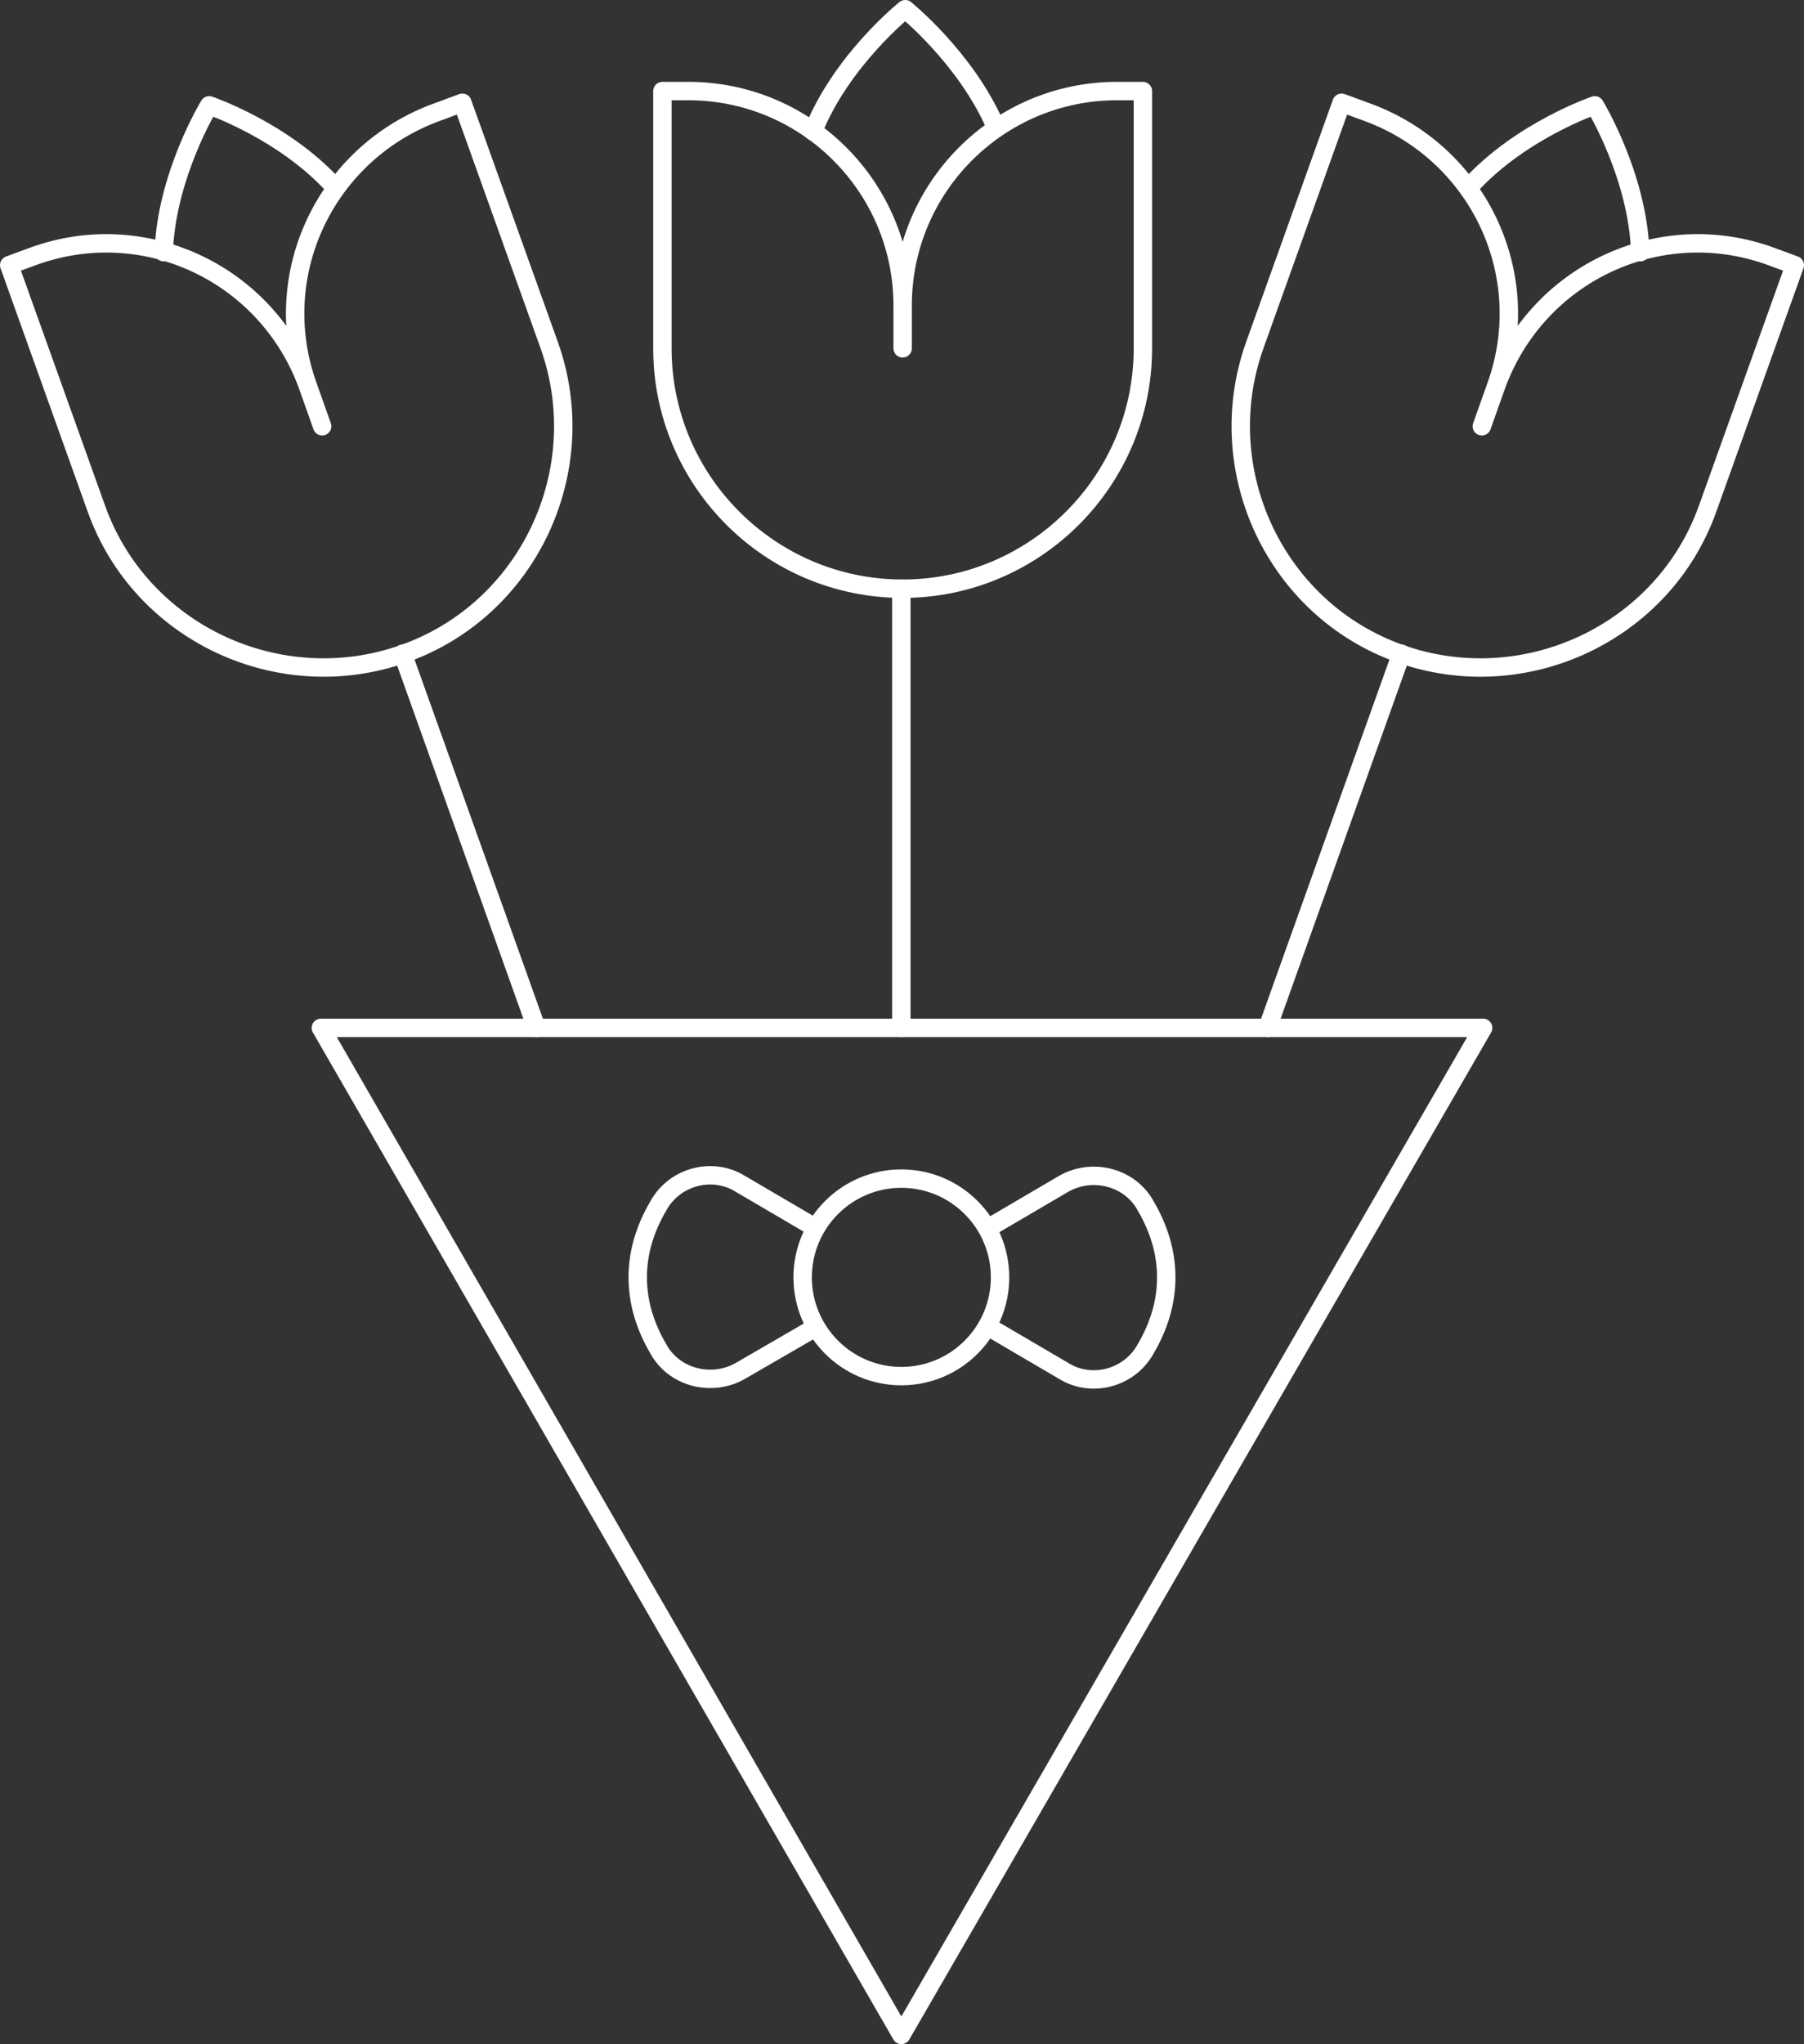
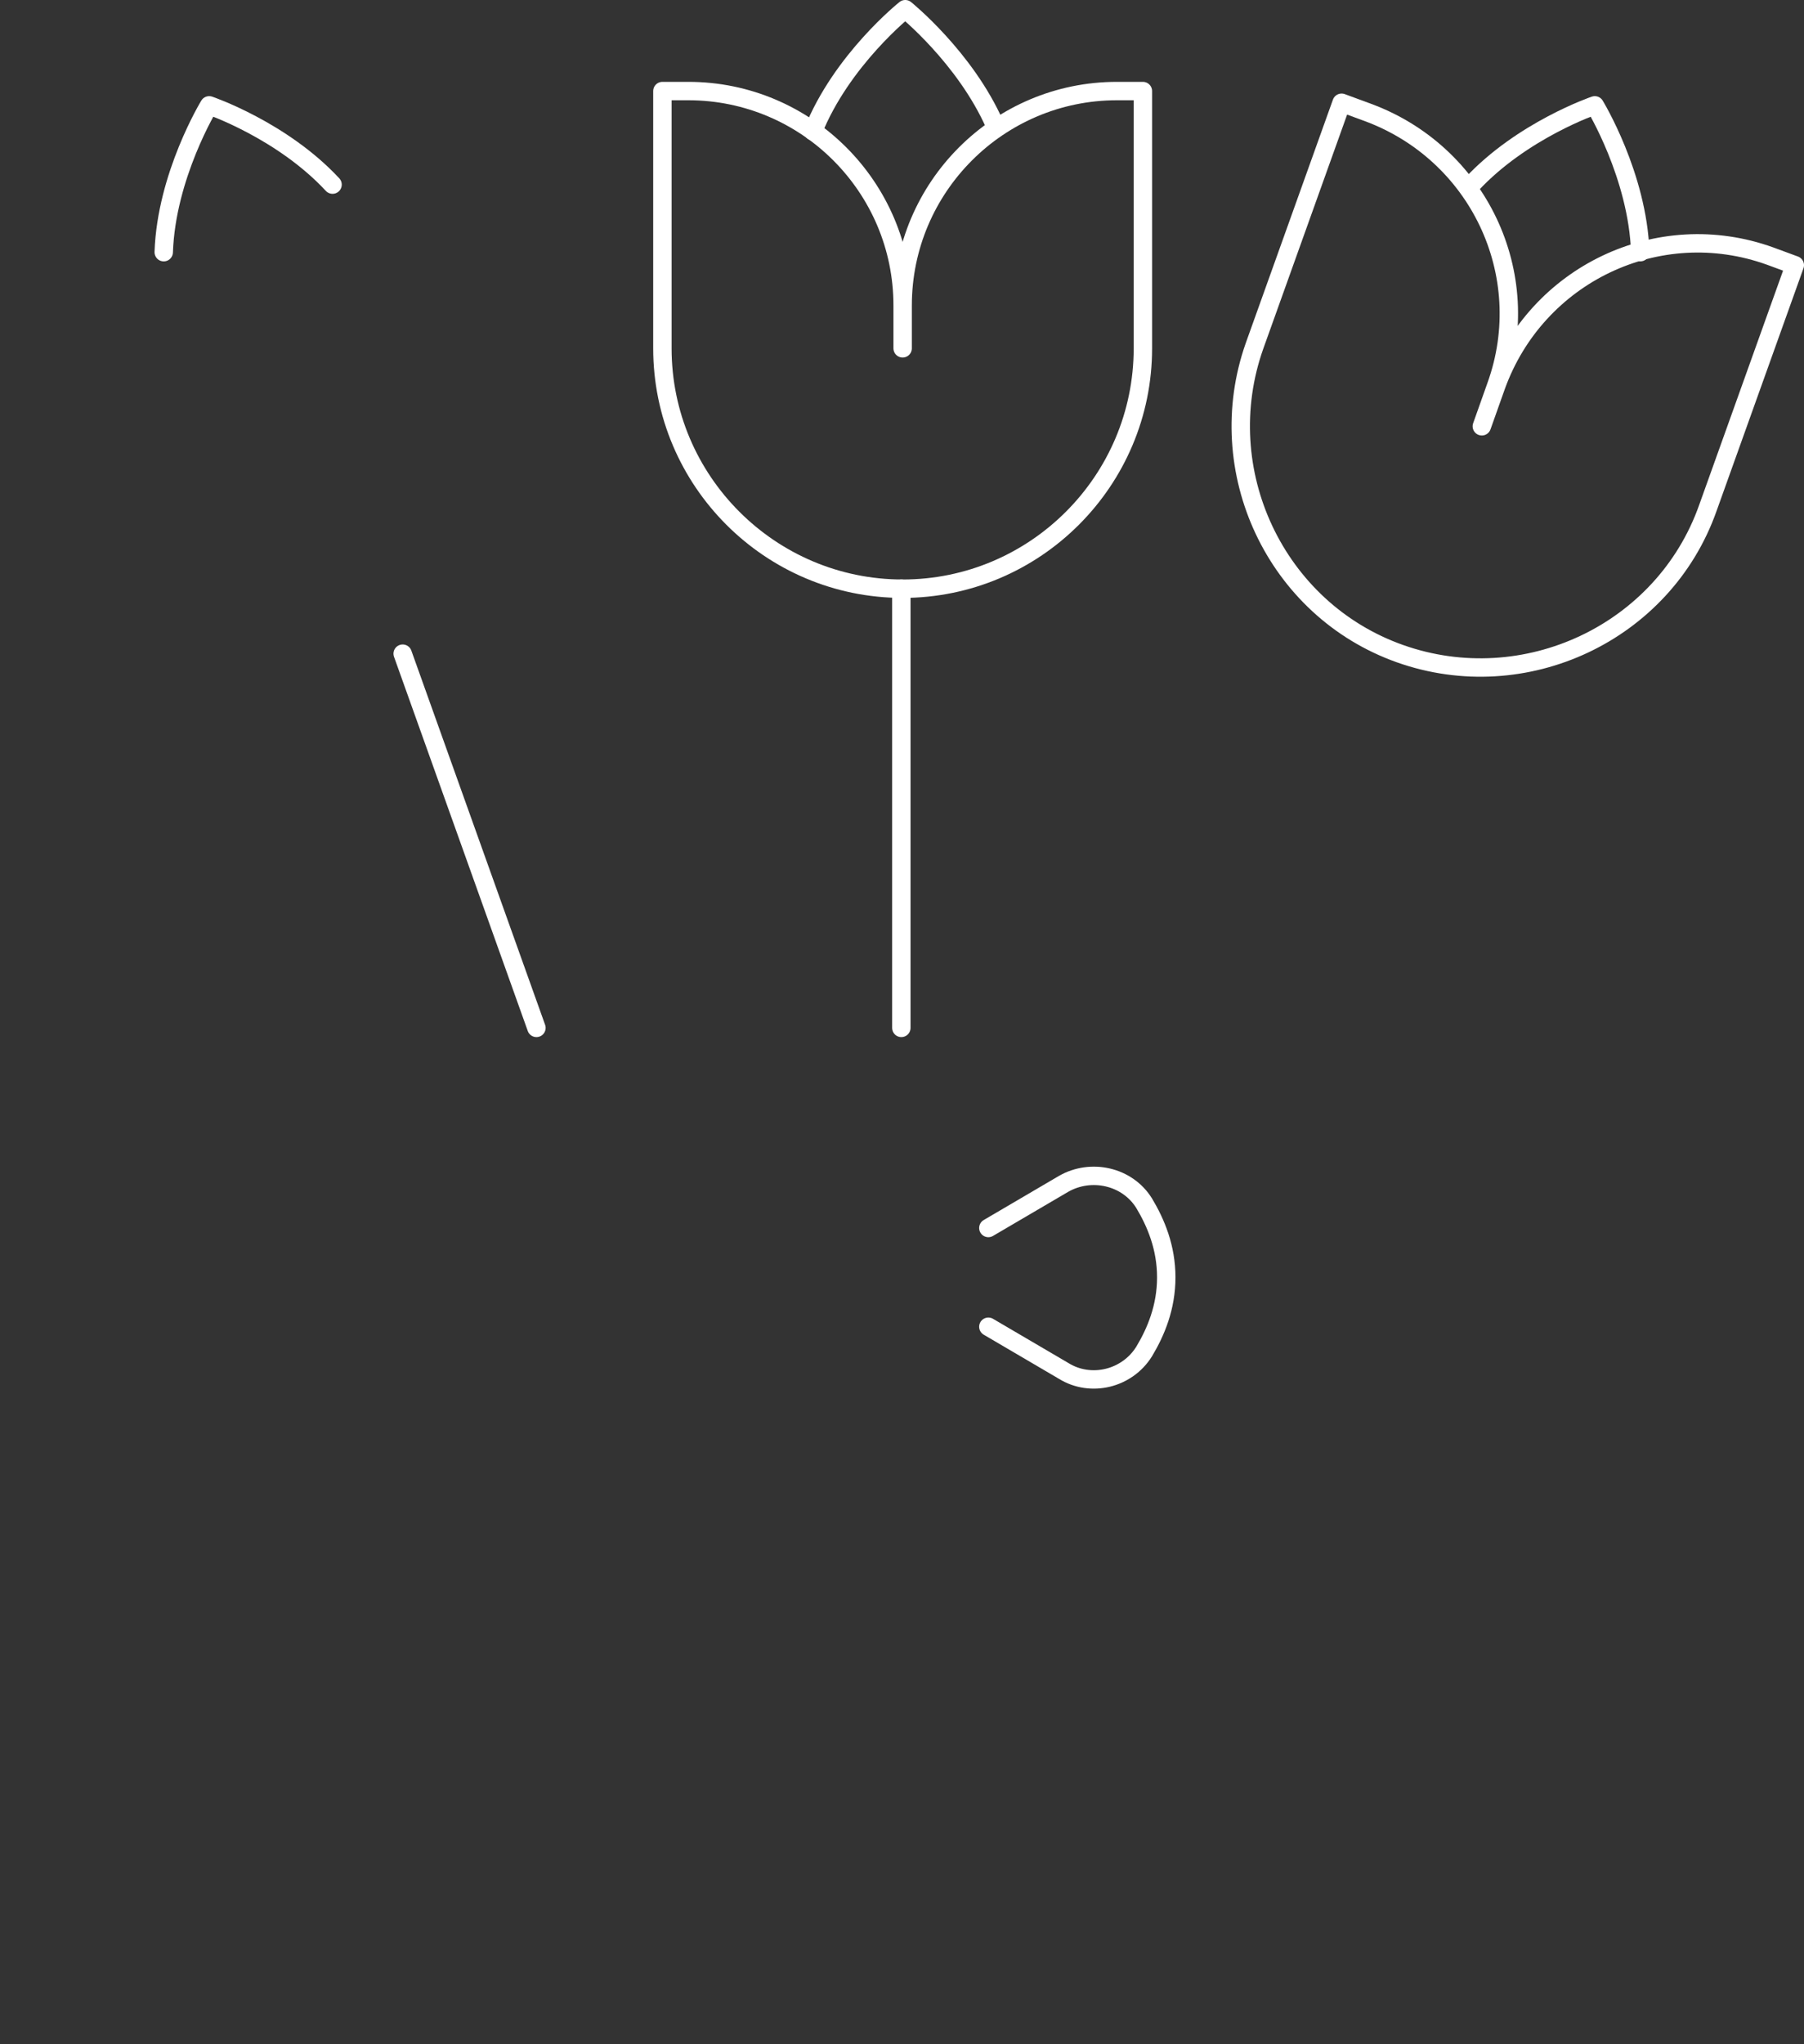
<svg xmlns="http://www.w3.org/2000/svg" version="1.1" id="Layer_1" x="0px" y="0px" width="138.917px" height="157.317px" viewBox="410.692 201.392 138.917 157.317" enable-background="new 410.692 201.392 138.917 157.317" xml:space="preserve">
  <rect x="410.692" y="201.392" width="138.917" height="157.317" fill="#333333" stroke="none" />
  <g>
    <g id="XMLID_92_">
      <path id="XMLID_547_" fill="none" stroke="#FFFFFF" stroke-width="1.417" stroke-linecap="round" stroke-linejoin="round" stroke-miterlimit="10" d="    M480.2,228.2v-3.3c0-9.1,7.399-16.5,16.5-16.5h2v19.8c0,10.2-8.3,18.5-18.5,18.5s-18.5-8.3-18.5-18.5v-19.8h2    c9.1,0,16.5,7.4,16.5,16.5V228.2L480.2,228.2z" />
      <path id="XMLID_545_" fill="none" stroke="#FFFFFF" stroke-width="1.417" stroke-linecap="round" stroke-linejoin="round" stroke-miterlimit="10" d="    M473.3,211.5c2.2-5.5,7.101-9.4,7.101-9.4s4.6,3.7,6.899,8.9" />
      <line id="XMLID_278_" fill="none" stroke="#FFFFFF" stroke-width="1.417" stroke-linecap="round" stroke-linejoin="round" stroke-miterlimit="10" x1="480.1" y1="246.7" x2="480.1" y2="280.5" />
      <g id="XMLID_110_">
        <g id="XMLID_125_">
-           <path id="XMLID_263_" fill="none" stroke="#FFFFFF" stroke-width="1.417" stroke-linecap="round" stroke-linejoin="round" stroke-miterlimit="10" d="      M435.5,234.2l-1.1-3.1c-3.101-8.6,1.399-18,10-21.1l1.899-0.7L453,228c3.4,9.6-1.6,20.3-11.2,23.7c-9.6,3.4-20.3-1.6-23.7-11.2      l-6.699-18.7l1.899-0.7c8.601-3.1,18,1.4,21.101,10L435.5,234.2L435.5,234.2z" />
          <path id="XMLID_262_" fill="none" stroke="#FFFFFF" stroke-width="1.417" stroke-linecap="round" stroke-linejoin="round" stroke-miterlimit="10" d="      M423.3,220.8c0.2-5.9,3.5-11.3,3.5-11.3s5.601,1.9,9.5,6.1" />
          <line id="XMLID_248_" fill="none" stroke="#FFFFFF" stroke-width="1.417" stroke-linecap="round" stroke-linejoin="round" stroke-miterlimit="10" x1="441.7" y1="251.7" x2="452" y2="280.5" />
        </g>
        <g id="XMLID_116_">
          <path id="XMLID_124_" fill="none" stroke="#FFFFFF" stroke-width="1.417" stroke-linecap="round" stroke-linejoin="round" stroke-miterlimit="10" d="      M524.8,234.2l1.101-3.1c3.1-8.6-1.4-18-10-21.1l-1.9-0.7l-6.7,18.7c-3.399,9.6,1.601,20.3,11.2,23.7c9.6,3.4,20.3-1.6,23.7-11.2      l6.7-18.7l-1.9-0.7c-8.6-3.1-18,1.4-21.1,10L524.8,234.2L524.8,234.2z" />
          <path id="XMLID_123_" fill="none" stroke="#FFFFFF" stroke-width="1.417" stroke-linecap="round" stroke-linejoin="round" stroke-miterlimit="10" d="      M537,220.8c-0.2-5.9-3.5-11.3-3.5-11.3s-5.6,1.9-9.5,6.1" />
-           <line id="XMLID_122_" fill="none" stroke="#FFFFFF" stroke-width="1.417" stroke-linecap="round" stroke-linejoin="round" stroke-miterlimit="10" x1="518.6" y1="251.7" x2="508.3" y2="280.5" />
        </g>
      </g>
-       <polygon id="XMLID_106_" fill="none" stroke="#FFFFFF" stroke-width="1.417" stroke-linecap="round" stroke-linejoin="round" stroke-miterlimit="10" points="    524.9,280.5 480.1,358 435.4,280.5   " />
    </g>
    <g id="XMLID_11_">
-       <path id="XMLID_126_" fill="none" stroke="#FFFFFF" stroke-width="1.417" stroke-linecap="round" stroke-linejoin="round" stroke-miterlimit="10" d="    M473.4,303.6l-5.7,3.301c-2.101,1.199-4.9,0.6-6.2-1.5c-0.9-1.5-1.7-3.4-1.7-5.7s0.8-4.2,1.7-5.7c1.3-2.1,4.1-2.8,6.2-1.5l5.8,3.4    " />
      <path id="XMLID_90_" fill="none" stroke="#FFFFFF" stroke-width="1.417" stroke-linecap="round" stroke-linejoin="round" stroke-miterlimit="10" d="    M486.8,295.9l5.8-3.4c2.101-1.2,4.9-0.6,6.2,1.5c0.9,1.5,1.7,3.4,1.7,5.7s-0.8,4.2-1.7,5.7c-1.3,2.1-4.1,2.8-6.2,1.5l-5.8-3.4" />
-       <circle id="XMLID_89_" fill="none" stroke="#FFFFFF" stroke-width="1.417" stroke-linecap="round" stroke-linejoin="round" stroke-miterlimit="10" cx="480.1" cy="299.7" r="7.6" />
    </g>
  </g>
</svg>